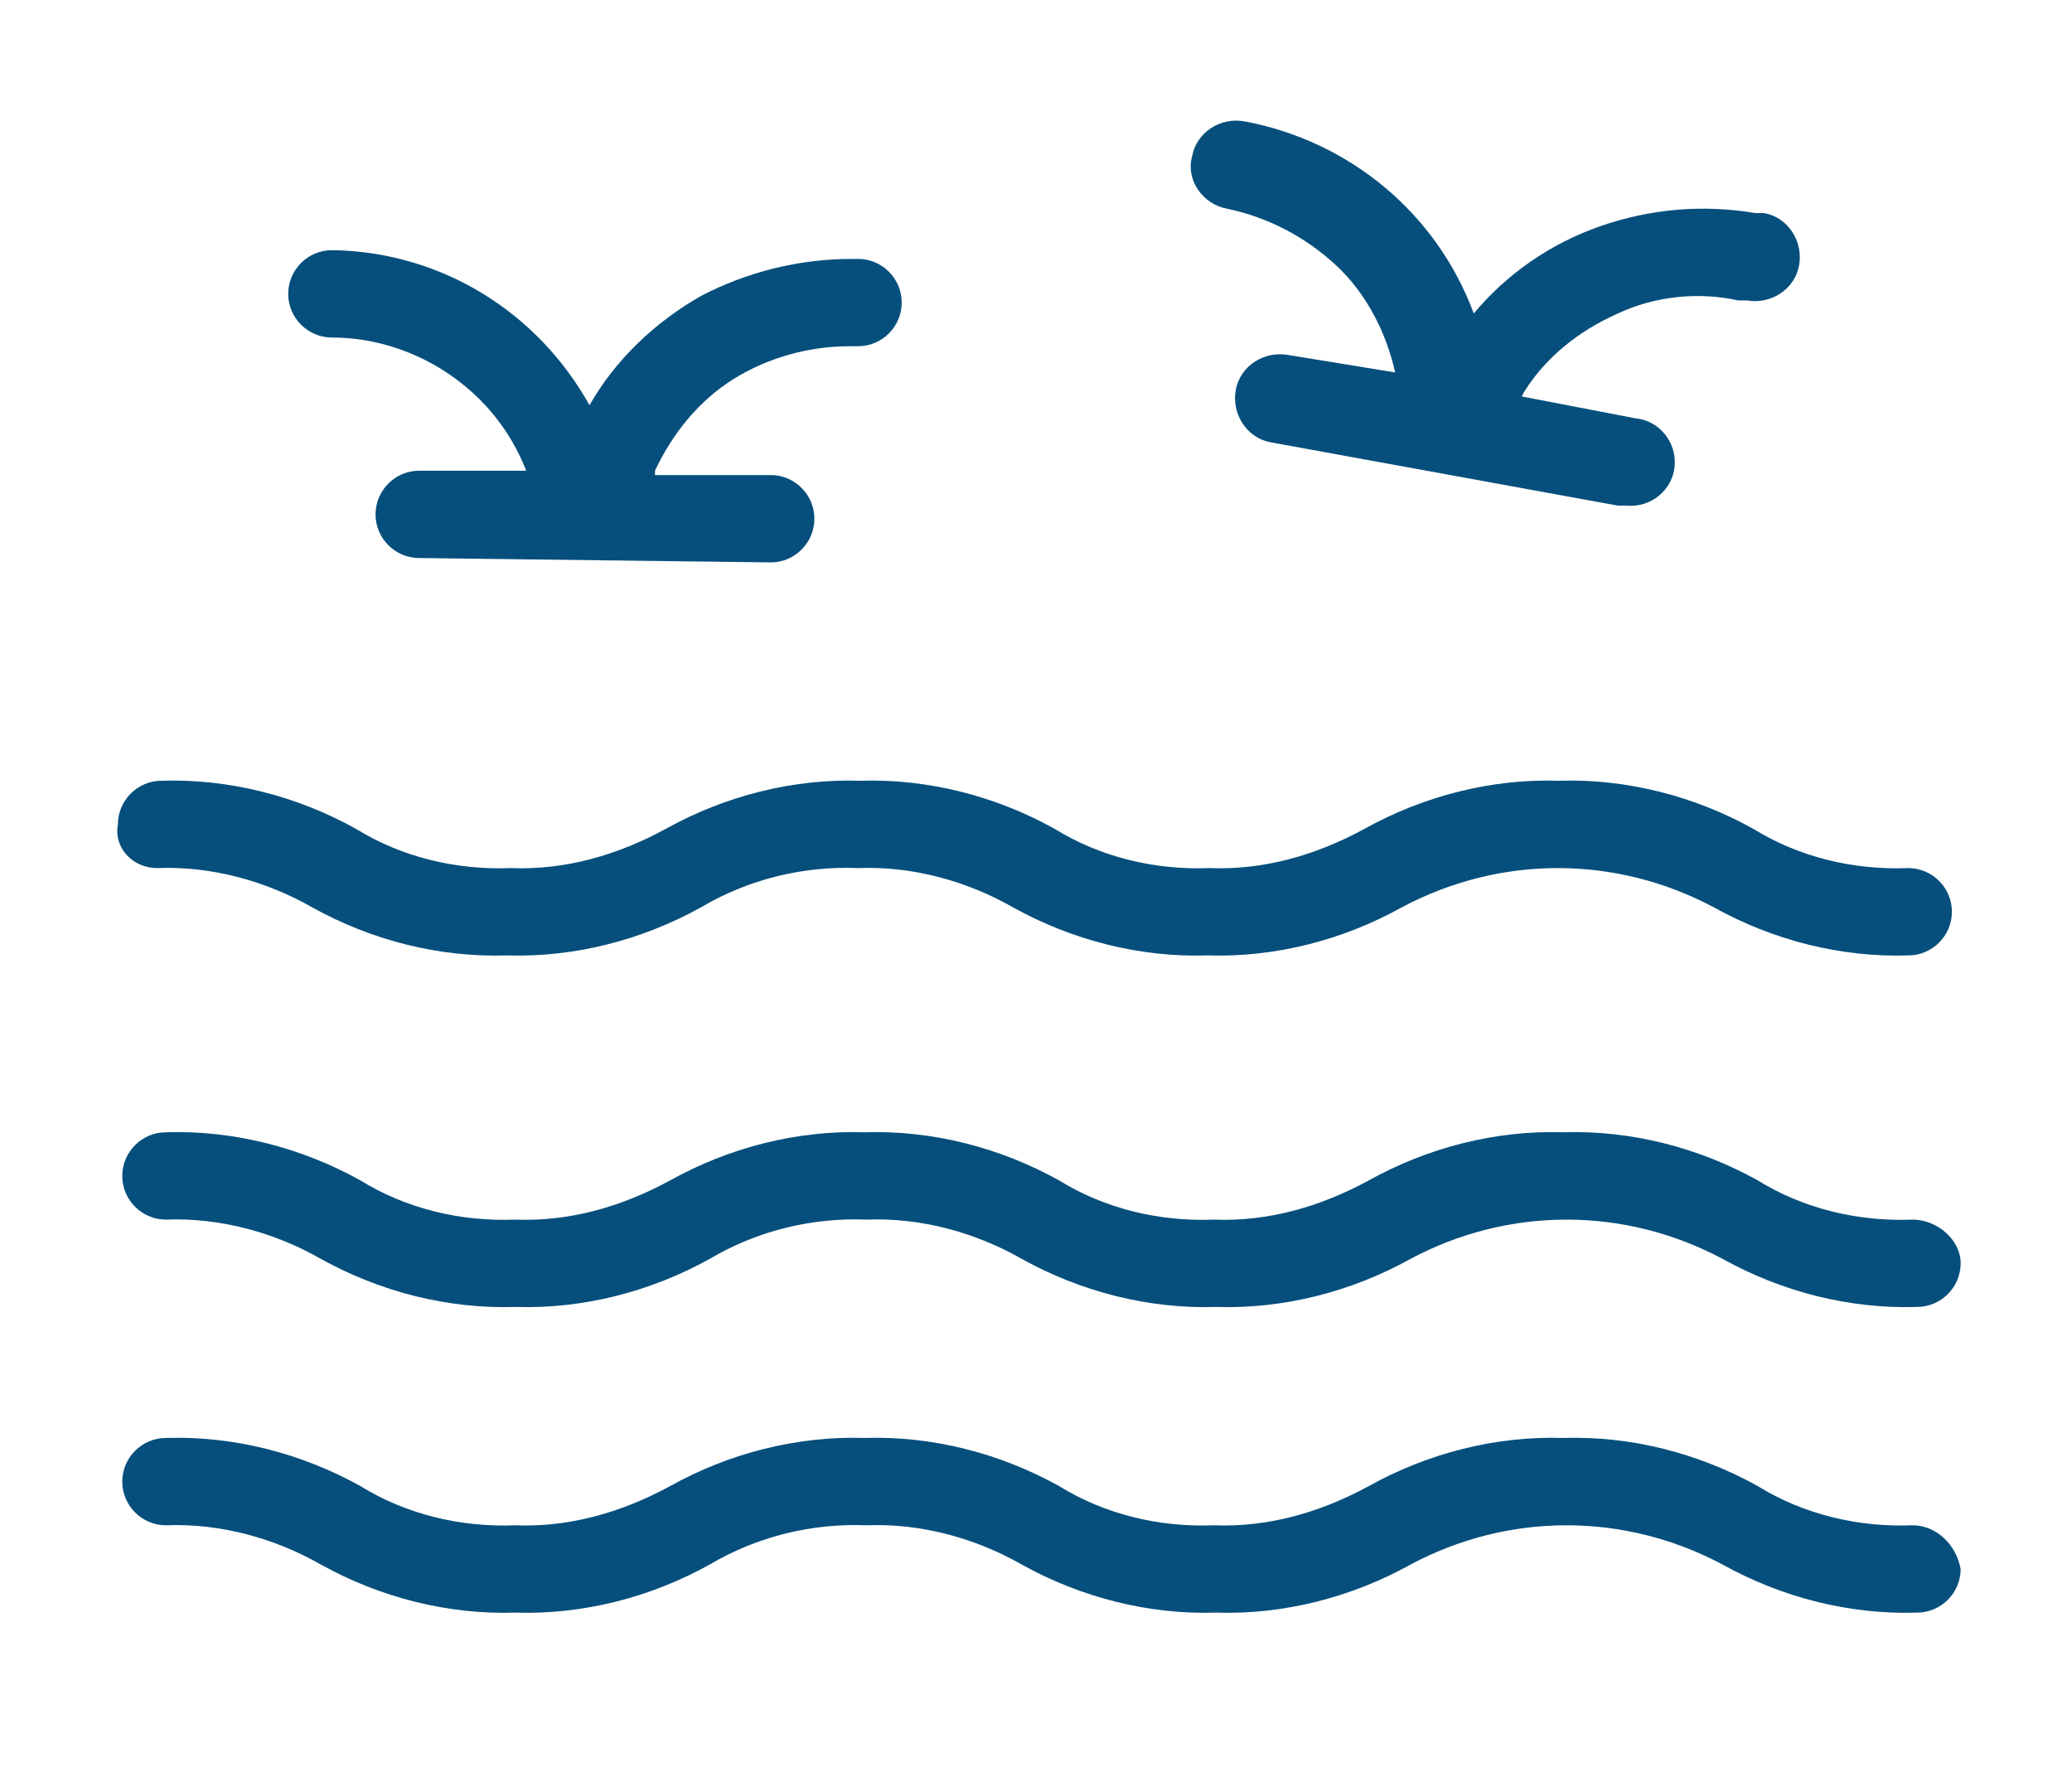
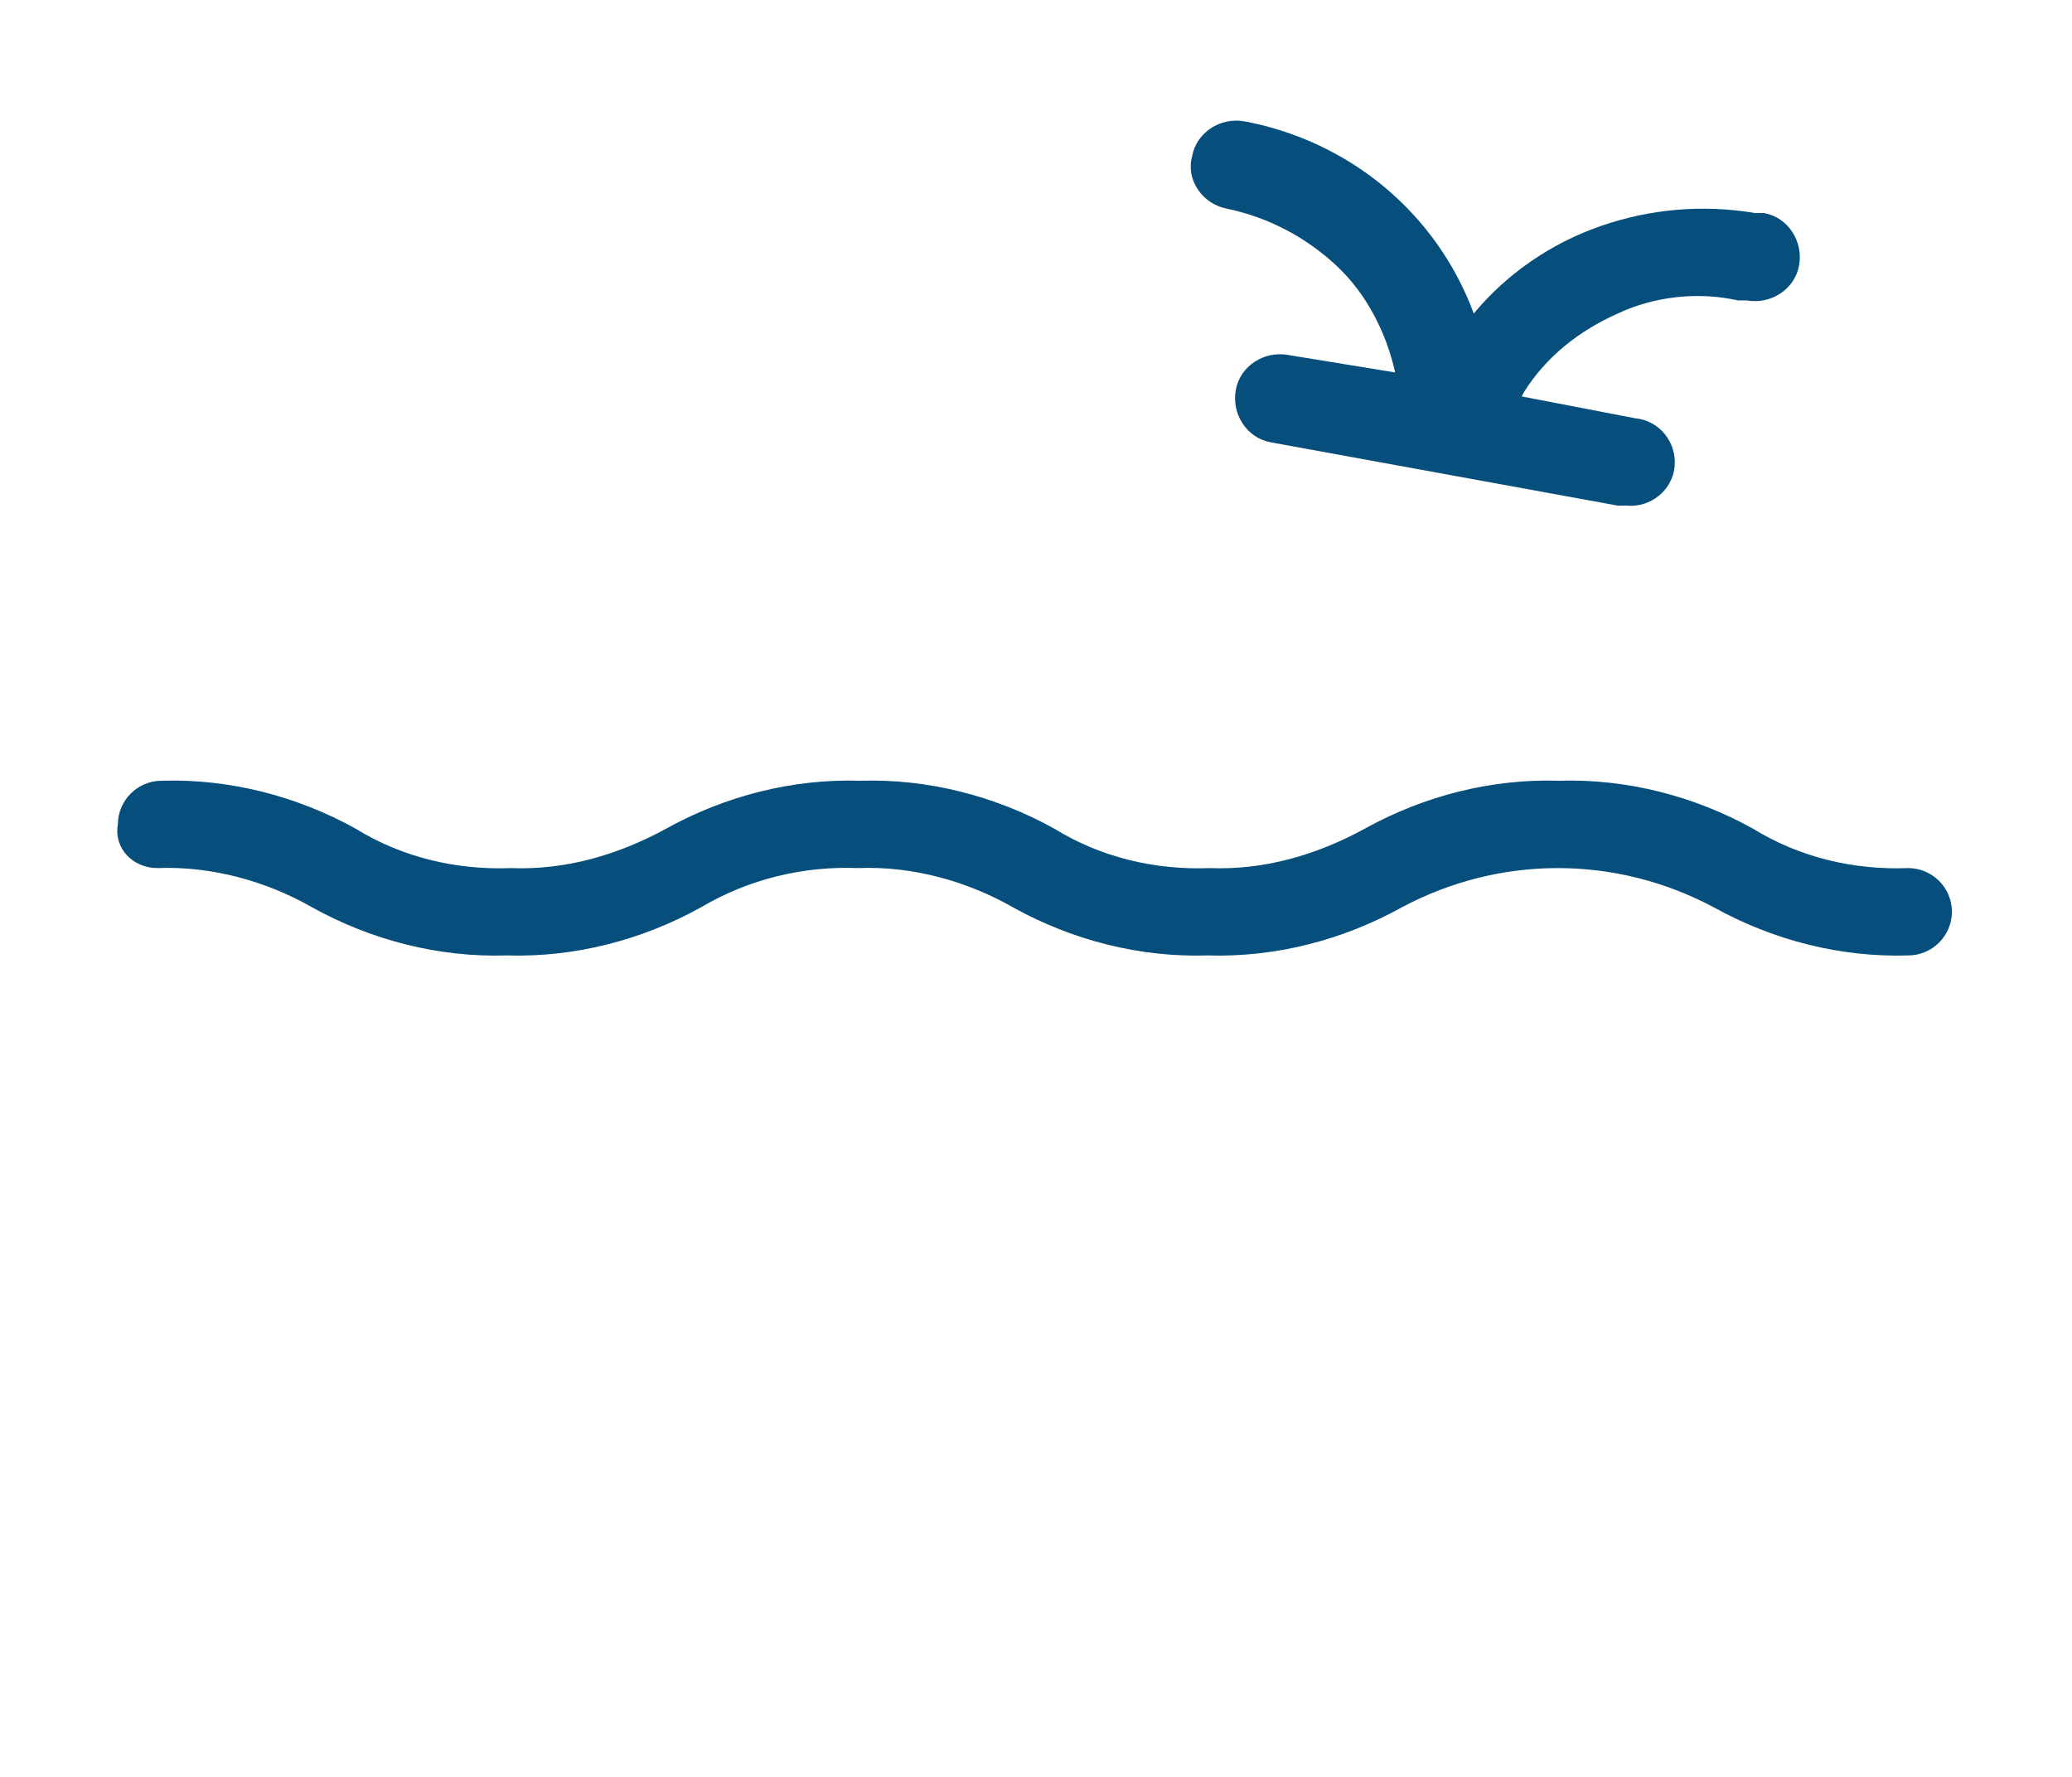
<svg xmlns="http://www.w3.org/2000/svg" version="1.1" id="Layer_1" x="0px" y="0px" viewBox="0 0 94.9 81.4" style="enable-background:new 0 0 94.9 81.4;" xml:space="preserve">
  <style type="text/css">
	.st0{fill:#064F7C;}
</style>
  <g transform="translate(-5 -6.842)">
-     <path class="st0" d="M20.2,22.3c1.9,0,3.8,0.6,5.4,1.7s2.8,2.6,3.5,4.4h-4.9c-1.1,0-2,0.9-2,2s0.9,2,2,2l16.1,0.2c1.1,0,2-0.9,2-2   s-0.9-2-2-2H35v-0.2c0.8-1.7,2-3.2,3.6-4.2s3.5-1.5,5.3-1.5h0.4c1.1,0,2-0.9,2-2s-0.9-2-2-2H44l0,0c-2.4,0-4.8,0.6-6.9,1.7   c-2.1,1.2-3.9,2.9-5.1,5c-2.4-4.3-6.8-7-11.7-7.1h-0.1c-1.1,0-2,0.9-2,2C18.2,21.4,19.1,22.3,20.2,22.3L20.2,22.3z" />
    <path class="st0" d="M61.2,16.4c1.9,0.4,3.6,1.3,5,2.6c1.4,1.3,2.3,3.1,2.7,4.9L64,23.1c-1.1-0.2-2.2,0.5-2.4,1.6s0.5,2.2,1.6,2.4   L79.1,30h0.4l0,0c1.1,0.1,2.1-0.7,2.2-1.8c0.1-1.1-0.7-2.1-1.8-2.2l-5.2-1l0.1-0.2c1-1.6,2.5-2.8,4.3-3.6c1.7-0.8,3.7-1,5.5-0.6H85   l0,0c1.1,0.2,2.2-0.5,2.4-1.6c0.2-1.1-0.5-2.2-1.6-2.4h-0.4l0,0c-2.4-0.4-4.8-0.2-7.1,0.6c-2.3,0.8-4.3,2.2-5.8,4   c-1.7-4.6-5.7-7.9-10.5-8.8c-1.1-0.2-2.2,0.5-2.4,1.6C59.3,15.1,60.1,16.2,61.2,16.4L61.2,16.4z" />
    <path class="st0" d="M12.2,46.6c2.5-0.1,5,0.6,7.1,1.8c2.7,1.5,5.8,2.3,8.9,2.2c3.1,0.1,6.2-0.7,8.9-2.2c2.2-1.3,4.7-1.9,7.2-1.8   c2.5-0.1,5,0.6,7.1,1.8c2.7,1.5,5.8,2.3,8.9,2.2c3.1,0.1,6.2-0.7,8.9-2.2c4.5-2.4,9.8-2.4,14.3,0c2.7,1.5,5.8,2.3,8.9,2.2   c1.1,0,2-0.9,2-2s-0.9-2-2-2c-2.5,0.1-5-0.5-7.1-1.8c-2.7-1.5-5.8-2.3-8.9-2.2c-3.1-0.1-6.2,0.7-8.9,2.2c-2.2,1.2-4.6,1.9-7.1,1.8   c-2.5,0.1-5-0.5-7.1-1.8c-2.7-1.5-5.8-2.3-8.9-2.2c-3.1-0.1-6.2,0.7-8.9,2.2c-2.2,1.2-4.6,1.9-7.1,1.8c-2.5,0.1-5-0.5-7.1-1.8   c-2.7-1.5-5.8-2.3-8.9-2.2c-1.1,0-2,0.9-2,2C10.2,45.7,11.1,46.6,12.2,46.6L12.2,46.6z" />
-     <path class="st0" d="M92.6,62.7c-2.5,0.1-5-0.5-7.1-1.8c-2.7-1.5-5.8-2.3-8.9-2.2c-3.1-0.1-6.2,0.7-8.9,2.2   c-2.2,1.2-4.6,1.9-7.1,1.8c-2.5,0.1-5-0.5-7.1-1.8c-2.7-1.5-5.8-2.3-8.9-2.2c-3.1-0.1-6.2,0.7-8.9,2.2c-2.2,1.2-4.6,1.9-7.1,1.8   c-2.5,0.1-5-0.5-7.1-1.8c-2.7-1.5-5.8-2.3-8.9-2.2c-1.1,0-2,0.9-2,2s0.9,2,2,2c2.5-0.1,5,0.6,7.1,1.8c2.7,1.5,5.8,2.3,8.9,2.2   c3.1,0.1,6.2-0.7,8.9-2.2c2.2-1.3,4.7-1.9,7.2-1.8c2.5-0.1,5,0.6,7.1,1.8c2.7,1.5,5.8,2.3,8.9,2.2c3.1,0.1,6.2-0.7,8.9-2.2   c4.5-2.4,9.8-2.4,14.3,0c2.7,1.5,5.8,2.3,8.9,2.2c1.1,0,2-0.9,2-2S93.7,62.7,92.6,62.7z" />
-     <path class="st0" d="M92.6,76.7c-2.5,0.1-5-0.5-7.1-1.8c-2.7-1.5-5.8-2.3-8.9-2.2c-3.1-0.1-6.2,0.7-8.9,2.2   c-2.2,1.2-4.6,1.9-7.1,1.8c-2.5,0.1-5-0.5-7.1-1.8c-2.7-1.5-5.8-2.3-8.9-2.2c-3.1-0.1-6.2,0.7-8.9,2.2c-2.2,1.2-4.6,1.9-7.1,1.8   c-2.5,0.1-5-0.5-7.1-1.8c-2.7-1.5-5.8-2.3-8.9-2.2c-1.1,0-2,0.9-2,2s0.9,2,2,2c2.5-0.1,5,0.6,7.1,1.8c2.7,1.5,5.8,2.3,8.9,2.2   c3.1,0.1,6.2-0.7,8.9-2.2c2.2-1.3,4.7-1.9,7.2-1.8c2.5-0.1,5,0.6,7.1,1.8c2.7,1.5,5.8,2.3,8.9,2.2c3.1,0.1,6.2-0.7,8.9-2.2   c4.5-2.4,9.8-2.4,14.3,0c2.7,1.5,5.8,2.3,8.9,2.2c1.1,0,2-0.9,2-2C94.6,77.6,93.7,76.7,92.6,76.7z" />
  </g>
</svg>